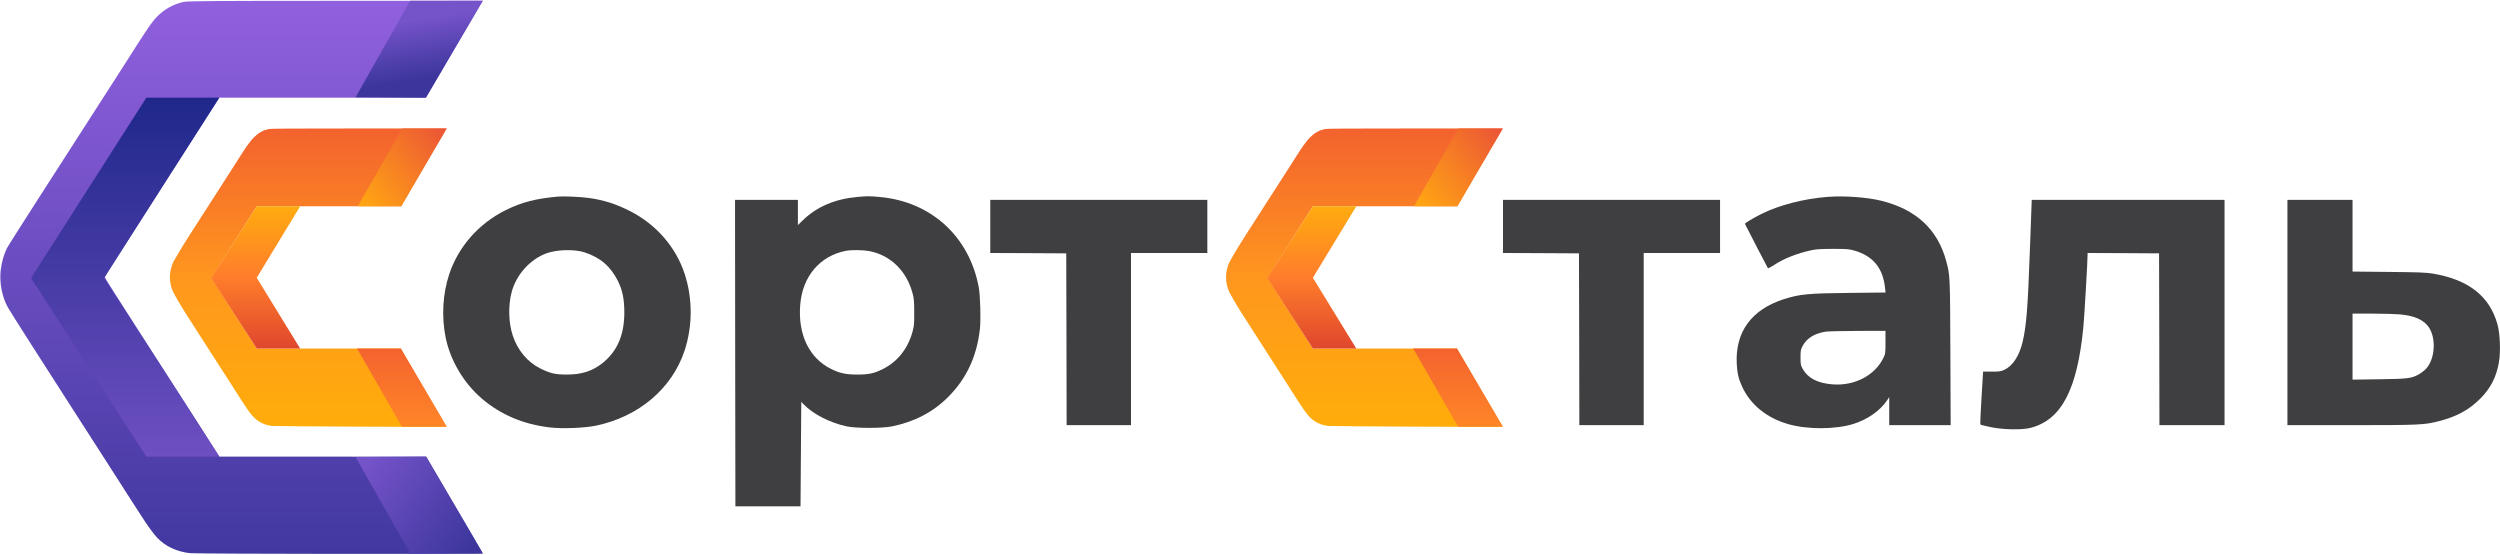
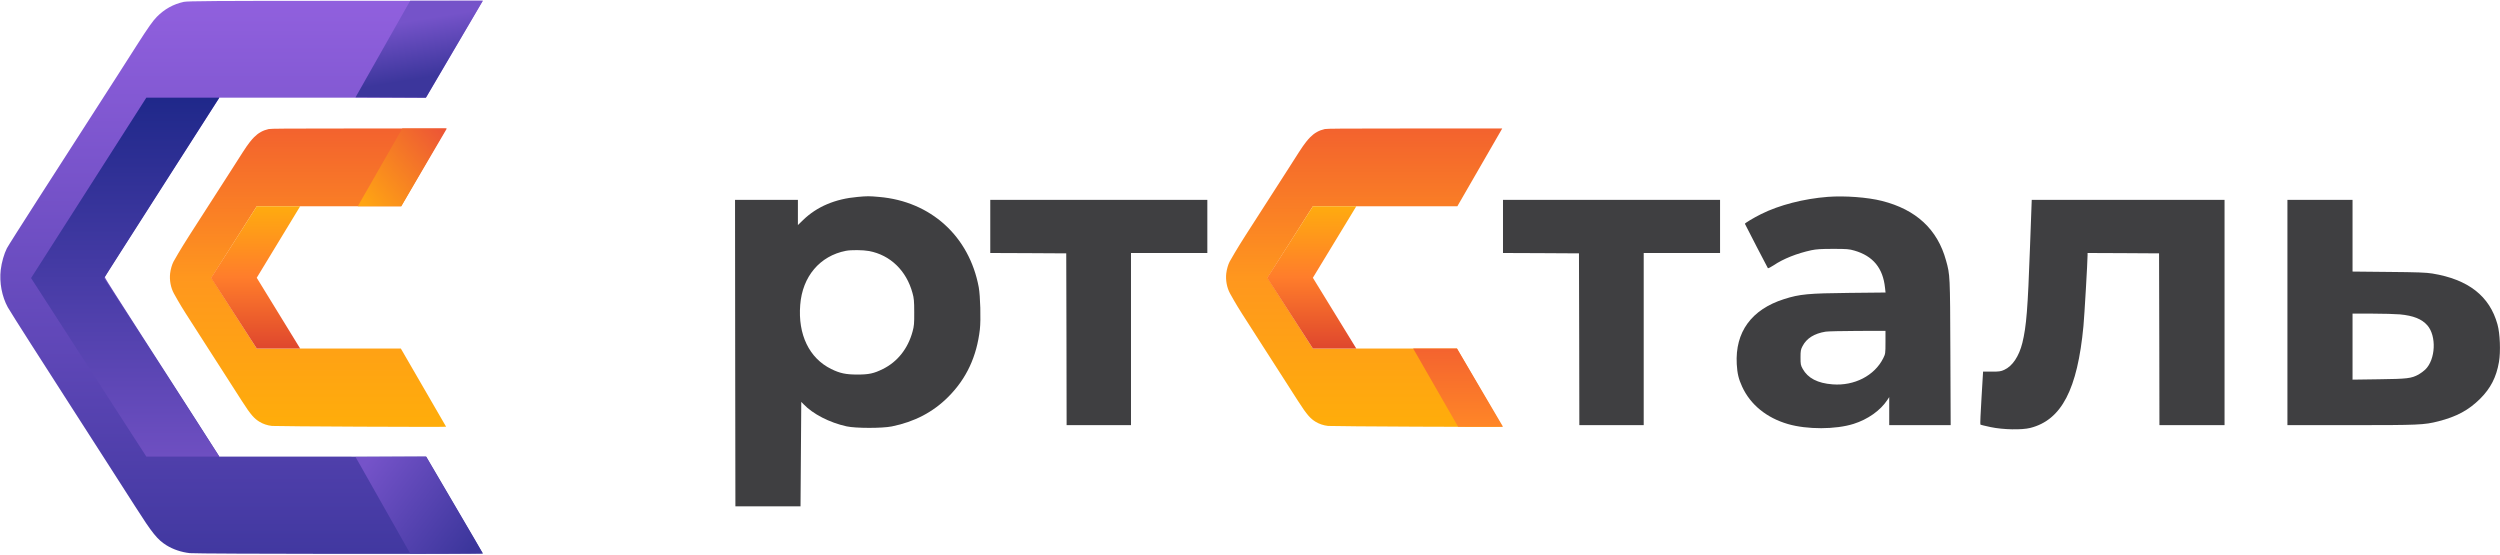
<svg xmlns="http://www.w3.org/2000/svg" width="3340px" height="741px" viewBox="0 0 3340 741" version="1.1">
  <title>Untitled 40</title>
  <defs>
    <linearGradient x1="50%" y1="0%" x2="50%" y2="100%" id="linearGradient-1">
      <stop stop-color="#4138A0" offset="0%" />
      <stop stop-color="#9160DE" offset="100%" />
    </linearGradient>
    <linearGradient x1="55.726%" y1="20.986%" x2="43.192%" y2="79.014%" id="linearGradient-2">
      <stop stop-color="#3C369C" offset="0%" />
      <stop stop-color="#7553C9" offset="100%" />
    </linearGradient>
    <linearGradient x1="3.7875136e-15%" y1="20.986%" x2="100%" y2="79.014%" id="linearGradient-3">
      <stop stop-color="#7553C9" offset="0%" />
      <stop stop-color="#3C369C" offset="100%" />
    </linearGradient>
    <linearGradient x1="50%" y1="0%" x2="50%" y2="100%" id="linearGradient-4">
      <stop stop-color="#6E4FC1" offset="0%" />
      <stop stop-color="#1F288A" offset="100%" />
    </linearGradient>
    <linearGradient x1="50%" y1="0%" x2="50%" y2="100%" id="linearGradient-5">
      <stop stop-color="#FFAD0A" offset="0%" />
      <stop stop-color="#FF971E" offset="49.974%" />
      <stop stop-color="#F3622E" offset="100%" />
    </linearGradient>
    <linearGradient x1="-3.53883589e-14%" y1="11.811%" x2="100%" y2="88.189%" id="linearGradient-6">
      <stop stop-color="#FFA513" offset="0%" />
      <stop stop-color="#ED5735" offset="100%" />
    </linearGradient>
    <linearGradient x1="50%" y1="2.25514052e-15%" x2="50%" y2="100%" id="linearGradient-7">
      <stop stop-color="#F4632F" offset="0%" />
      <stop stop-color="#FF8627" offset="100%" />
    </linearGradient>
    <linearGradient x1="73.231%" y1="1.07552856e-14%" x2="73.231%" y2="100%" id="linearGradient-8">
      <stop stop-color="#DF472D" offset="0%" />
      <stop stop-color="#FF7D2B" offset="50.163%" />
      <stop stop-color="#FFAB0F" offset="100%" />
    </linearGradient>
  </defs>
  <g id="Page-1" stroke="none" stroke-width="1" fill="none" fill-rule="evenodd">
    <g id="logo" transform="translate(0.448, 1)">
      <g id="Group" transform="translate(1669.749, 369.516) scale(-1, 1) rotate(-180) translate(-1669.749, -369.516) translate(0, 0)">
        <g id="C---бол" transform="translate(0, 0)">
          <path d="M245.052,737.532 C231.052,734.432 219.352,727.932 209.052,717.532 C203.652,712.032 197.452,703.232 182.552,679.932 C171.852,663.232 160.352,645.232 157.052,640.032 C150.552,629.932 114.952,574.532 50.352,474.032 C28.652,440.232 9.852,410.632 8.752,408.332 C5.052,401.032 1.752,389.632 0.552,379.632 C-1.448,362.732 2.052,343.932 9.952,329.532 C11.752,326.232 25.852,303.932 41.152,280.032 C56.552,256.132 81.052,217.932 95.552,195.232 C110.152,172.632 130.552,140.832 140.852,124.732 C151.152,108.732 168.952,80.932 180.352,63.132 C203.152,27.332 209.852,19.132 221.952,11.532 C230.852,6.032 241.652,2.332 253.152,1.032 C263.152,-0.068 644.552,-0.468 644.552,0.732 C644.552,1.032 627.552,30.332 606.752,65.632 L569.052,129.932 L292.552,130.032 L261.452,178.832 C244.252,205.632 227.752,231.332 224.752,236.032 C215.252,250.632 211.452,256.632 189.052,291.532 C177.052,310.232 161.052,335.232 153.452,347.132 C145.752,359.032 139.552,369.232 139.552,369.932 C139.552,370.632 174.052,424.932 216.252,490.732 L292.552,609.532 L568.552,609.532 L644.552,739.032 L447.852,738.932 C288.752,738.932 249.952,738.632 245.052,737.532 Z" id="Path" fill="url(#linearGradient-1)" fill-rule="nonzero" />
          <polygon id="Path-3" fill="url(#linearGradient-2)" points="644.552 739.032 568.552 609.532 474.552 610.032 547.552 739.032" />
          <polygon id="Path-3-Copy" fill="url(#linearGradient-3)" transform="translate(559.552, 65.282) scale(1, -1) translate(-559.552, -65.282) " points="644.552 130.032 568.552 0.532 474.552 1.032 547.552 130.032" />
          <polygon id="Path-4" fill="url(#linearGradient-4)" points="195.052 130.032 292.552 130.032 138.552 368.532 292.552 609.532 195.052 609.532 41.052 368.532" />
        </g>
-         <path d="M745.552,477.432 C715.652,474.832 696.552,469.932 675.052,459.232 C639.052,441.332 611.952,410.532 599.652,373.532 C590.952,347.132 589.252,316.632 595.052,288.532 C601.352,258.132 619.352,227.932 643.252,207.532 C668.652,185.832 698.952,173.032 734.552,168.932 C751.052,167.032 781.152,168.232 796.152,171.432 C853.052,183.432 897.252,220.932 914.052,271.332 C925.052,304.532 925.052,341.532 914.052,374.732 C902.252,410.232 876.152,440.132 841.652,457.832 C823.052,467.332 806.752,472.632 787.052,475.432 C776.652,477.032 753.252,478.032 745.552,477.432 Z M780.052,403.032 C801.252,396.232 815.252,384.332 825.152,364.532 C831.152,352.332 833.552,340.832 833.653,323.032 C833.752,292.832 824.352,270.932 804.652,255.032 C791.252,244.332 776.852,239.632 757.052,239.632 C741.452,239.632 735.052,241.032 721.652,247.632 C704.552,256.032 691.152,271.932 684.652,291.532 C678.952,308.532 678.352,331.332 683.052,349.532 C689.052,372.932 707.852,393.732 729.952,401.732 C743.452,406.632 766.952,407.232 780.052,403.032 Z" id="Shape" fill="#3F3F41" fill-rule="nonzero" />
        <path d="M1145.252,476.932 C1115.352,474.332 1090.952,463.932 1072.552,446.132 L1065.552,439.332 L1065.552,456.132 L1065.552,473.032 L1023.552,473.032 L981.552,473.032 L981.752,268.332 L982.052,63.532 L1025.552,63.532 L1069.052,63.532 L1069.552,133.332 L1070.052,203.132 L1073.052,200.032 C1085.652,186.832 1107.852,175.432 1130.552,170.432 C1142.652,167.732 1178.052,167.732 1191.052,170.332 C1221.452,176.532 1246.152,189.432 1266.552,209.932 C1290.752,234.232 1304.452,263.632 1308.652,299.932 C1310.152,313.332 1309.252,344.532 1307.152,356.332 C1294.452,424.432 1243.052,471.032 1174.052,476.932 C1160.852,478.132 1158.152,478.132 1145.252,476.932 Z M1160.752,404.632 C1189.052,399.232 1210.552,378.432 1218.652,348.532 C1220.552,341.832 1220.952,337.832 1220.952,323.032 C1221.052,307.732 1220.752,304.432 1218.752,297.132 C1212.552,274.232 1198.552,256.632 1179.052,247.032 C1167.052,241.032 1160.252,239.632 1145.052,239.632 C1129.552,239.632 1121.652,241.332 1110.052,247.032 C1080.652,261.532 1065.452,293.032 1068.652,332.732 C1071.552,370.632 1094.852,398.132 1129.652,404.932 C1136.652,406.332 1152.752,406.132 1160.752,404.632 Z" id="Shape" fill="#3F3F41" fill-rule="nonzero" />
        <path d="M2441.552,477.032 C2409.452,474.532 2376.652,466.132 2352.452,454.032 C2342.552,449.132 2330.452,441.832 2330.752,441.032 C2332.852,436.632 2360.952,382.332 2361.452,381.732 C2361.852,381.332 2365.252,383.032 2369.052,385.532 C2382.052,394.332 2400.252,401.532 2419.552,405.732 C2426.252,407.132 2432.452,407.532 2448.552,407.532 C2466.952,407.532 2469.852,407.332 2477.052,405.232 C2501.952,398.032 2515.252,381.832 2517.952,355.432 L2518.652,349.232 L2470.352,348.732 C2415.352,348.132 2404.152,347.132 2383.052,340.432 C2339.452,326.532 2317.552,296.432 2319.852,253.632 C2320.552,241.032 2322.352,233.632 2327.052,223.432 C2338.052,199.432 2359.652,181.832 2388.152,173.532 C2413.852,166.032 2451.852,166.132 2475.952,173.732 C2494.952,179.732 2511.652,191.532 2520.952,205.532 L2523.552,209.532 L2523.552,190.732 L2523.552,172.032 L2564.652,172.032 L2605.652,172.032 L2605.252,268.832 C2604.852,372.632 2604.852,372.632 2599.452,392.032 C2588.052,433.532 2559.652,460.032 2513.752,471.632 C2494.752,476.432 2464.252,478.732 2441.552,477.032 Z M2518.552,282.732 C2518.552,267.732 2518.452,267.232 2515.552,261.432 C2503.952,238.132 2476.852,224.232 2447.852,226.532 C2427.852,228.032 2414.852,234.832 2407.952,247.232 C2405.252,252.132 2405.052,253.332 2405.052,262.532 C2405.052,271.432 2405.352,273.032 2407.752,277.632 C2413.252,288.132 2423.352,294.432 2438.552,296.932 C2441.552,297.432 2460.852,297.832 2481.352,297.932 L2518.552,298.032 L2518.552,282.732 Z" id="Shape" fill="#3F3F41" fill-rule="nonzero" />
        <polygon id="Path" fill="#3F3F41" fill-rule="nonzero" points="1322.552 437.532 1322.552 402.032 1373.352 401.832 1424.052 401.532 1424.352 286.832 1424.552 172.032 1467.552 172.032 1510.552 172.032 1510.552 287.032 1510.552 402.032 1561.552 402.032 1612.552 402.032 1612.552 437.532 1612.552 473.032 1467.552 473.032 1322.552 473.032" />
        <polygon id="Path" fill="#3F3F41" fill-rule="nonzero" points="2007.552 437.532 2007.552 402.032 2058.352 401.832 2109.052 401.532 2109.352 286.832 2109.552 172.032 2152.552 172.032 2195.552 172.032 2195.552 287.032 2195.552 402.032 2246.552 402.032 2297.552 402.032 2297.552 437.532 2297.552 473.032 2152.552 473.032 2007.552 473.032" />
        <path d="M2711.652,410.332 C2708.652,326.932 2706.852,304.232 2701.452,282.032 C2696.952,263.932 2688.152,250.832 2677.252,245.932 C2672.752,243.832 2670.452,243.532 2660.552,243.532 L2648.952,243.532 L2646.852,208.532 C2645.652,189.332 2644.952,173.232 2645.352,172.832 C2645.752,172.432 2651.952,170.932 2659.052,169.432 C2675.552,165.932 2700.552,165.432 2712.052,168.332 C2753.752,178.932 2775.052,219.632 2783.052,304.532 C2784.352,318.232 2788.552,390.632 2788.552,399.132 L2788.552,402.032 L2836.352,401.832 L2884.052,401.532 L2884.352,286.832 L2884.552,172.032 L2928.052,172.032 L2971.552,172.032 L2971.552,322.532 L2971.552,473.032 L2842.752,473.032 L2713.952,473.032 L2711.652,410.332 Z" id="Path" fill="#3F3F41" fill-rule="nonzero" />
        <path d="M3055.552,322.532 L3055.552,172.032 L3140.452,172.032 C3231.152,172.032 3238.152,172.332 3257.052,177.132 C3281.752,183.432 3297.652,192.032 3313.152,207.432 C3327.052,221.332 3334.652,236.132 3338.152,256.332 C3340.552,270.132 3339.652,294.332 3336.152,306.732 C3325.652,344.532 3297.252,366.732 3249.052,374.632 C3241.052,375.932 3229.252,376.432 3190.852,376.732 L3142.552,377.232 L3142.552,425.132 L3142.552,473.032 L3099.052,473.032 L3055.552,473.032 L3055.552,322.532 Z M3205.752,320.032 C3223.852,318.332 3235.052,313.832 3242.452,305.432 C3254.952,291.232 3253.552,259.732 3239.752,246.332 C3237.552,244.232 3233.552,241.232 3230.852,239.732 C3221.052,234.432 3216.052,233.832 3177.852,233.332 L3142.552,232.832 L3142.552,276.932 L3142.552,321.032 L3168.852,321.032 C3183.252,321.032 3199.852,320.532 3205.752,320.032 Z" id="Shape" fill="#3F3F41" fill-rule="nonzero" />
        <g id="C---мал-2" transform="translate(1637.552, 169.728)">
          <path d="M131.926,397.888 C124.389,396.219 118.09,392.718 112.545,387.117 C109.638,384.155 105.3,379.416 97.279,366.868 C91.518,357.874 85.327,348.181 83.55,345.38 C80.051,339.941 60.885,310.106 26.108,255.982 C14.425,237.78 5.304,221.839 4.712,220.6 C2.72,216.669 0.943,210.529 0.297,205.144 C-0.779,196.042 1.105,185.918 5.358,178.163 C6.327,176.386 12.918,164.376 21.155,151.505 C29.445,138.634 42.635,118.062 50.441,105.837 C58.301,93.666 69.284,76.54 74.829,67.869 C80.374,59.253 89.957,44.281 96.094,34.695 C108.369,15.415 112.976,10.999 119.49,6.906 C124.281,3.944 130.095,1.952 136.287,1.252 C141.67,0.659 369,-0.45 369,0.196 C369,0.304 348.833,35.137 308.5,104.696 L174,104.696 L116,104.696 C75.667,167.445 55.5,198.945 55.5,199.196 C55.5,199.447 75.667,231.281 116,294.696 L174,294.696 L309,294.696 L369,398.696 L241.105,398.642 C155.452,398.642 134.564,398.481 131.926,397.888 Z" id="Path" fill="url(#linearGradient-5)" fill-rule="nonzero" />
-           <polygon id="Path-3" fill="url(#linearGradient-6)" points="370 398.696 309 294.696 251 294.696 310.5 398.696" />
          <polygon id="Path-3-Copy" fill="url(#linearGradient-7)" transform="translate(310, 52.446) scale(1, -1) translate(-310, -52.446) " points="370 104.696 308.5 0.196 250 0.196 310 104.696" />
          <polygon id="Path-4" fill="url(#linearGradient-8)" points="116 104.696 174 104.696 116 199.196 174 294.696 116 294.696 55 199.023" />
        </g>
        <g id="C---мал" transform="translate(226.552, 169.728)">
-           <path d="M131.926,397.888 C124.389,396.219 118.09,392.718 112.545,387.117 C109.638,384.155 105.3,379.416 97.279,366.868 C91.518,357.874 85.327,348.181 83.55,345.38 C80.051,339.941 60.885,310.106 26.108,255.982 C14.425,237.78 5.304,221.839 4.712,220.6 C2.72,216.669 0.943,210.529 0.297,205.144 C-0.779,196.042 1.105,185.918 5.358,178.163 C6.327,176.386 12.918,164.376 21.155,151.505 C29.445,138.634 42.635,118.062 50.441,105.837 C58.301,93.666 69.284,76.54 74.829,67.869 C80.374,59.253 89.957,44.281 96.094,34.695 C108.369,15.415 112.976,10.999 119.49,6.906 C124.281,3.944 130.095,1.952 136.287,1.252 C141.67,0.659 369,-0.45 369,0.196 C369,0.304 348.833,35.137 308.5,104.696 L174,104.696 L116,104.696 C75.667,167.445 55.5,198.945 55.5,199.196 C55.5,199.447 75.667,231.281 116,294.696 L174,294.696 L309,294.696 L369,398.696 L241.105,398.642 C155.452,398.642 134.564,398.481 131.926,397.888 Z" id="Path" fill="url(#linearGradient-5)" fill-rule="nonzero" />
+           <path d="M131.926,397.888 C124.389,396.219 118.09,392.718 112.545,387.117 C109.638,384.155 105.3,379.416 97.279,366.868 C91.518,357.874 85.327,348.181 83.55,345.38 C80.051,339.941 60.885,310.106 26.108,255.982 C14.425,237.78 5.304,221.839 4.712,220.6 C2.72,216.669 0.943,210.529 0.297,205.144 C-0.779,196.042 1.105,185.918 5.358,178.163 C6.327,176.386 12.918,164.376 21.155,151.505 C29.445,138.634 42.635,118.062 50.441,105.837 C58.301,93.666 69.284,76.54 74.829,67.869 C80.374,59.253 89.957,44.281 96.094,34.695 C108.369,15.415 112.976,10.999 119.49,6.906 C124.281,3.944 130.095,1.952 136.287,1.252 C141.67,0.659 369,-0.45 369,0.196 C369,0.304 348.833,35.137 308.5,104.696 L174,104.696 L116,104.696 C75.667,167.445 55.5,198.945 55.5,199.196 C55.5,199.447 75.667,231.281 116,294.696 L309,294.696 L369,398.696 L241.105,398.642 C155.452,398.642 134.564,398.481 131.926,397.888 Z" id="Path" fill="url(#linearGradient-5)" fill-rule="nonzero" />
          <polygon id="Path-3" fill="url(#linearGradient-6)" points="370 398.696 309 294.696 251 294.696 310.5 398.696" />
-           <polygon id="Path-3-Copy" fill="url(#linearGradient-7)" transform="translate(310, 52.446) scale(1, -1) translate(-310, -52.446) " points="370 104.696 308.5 0.196 250 0.196 310 104.696" />
          <polygon id="Path-4" fill="url(#linearGradient-8)" points="116 104.696 174 104.696 116 199.196 174 294.696 116 294.696 55 199.023" />
        </g>
      </g>
    </g>
  </g>
</svg>